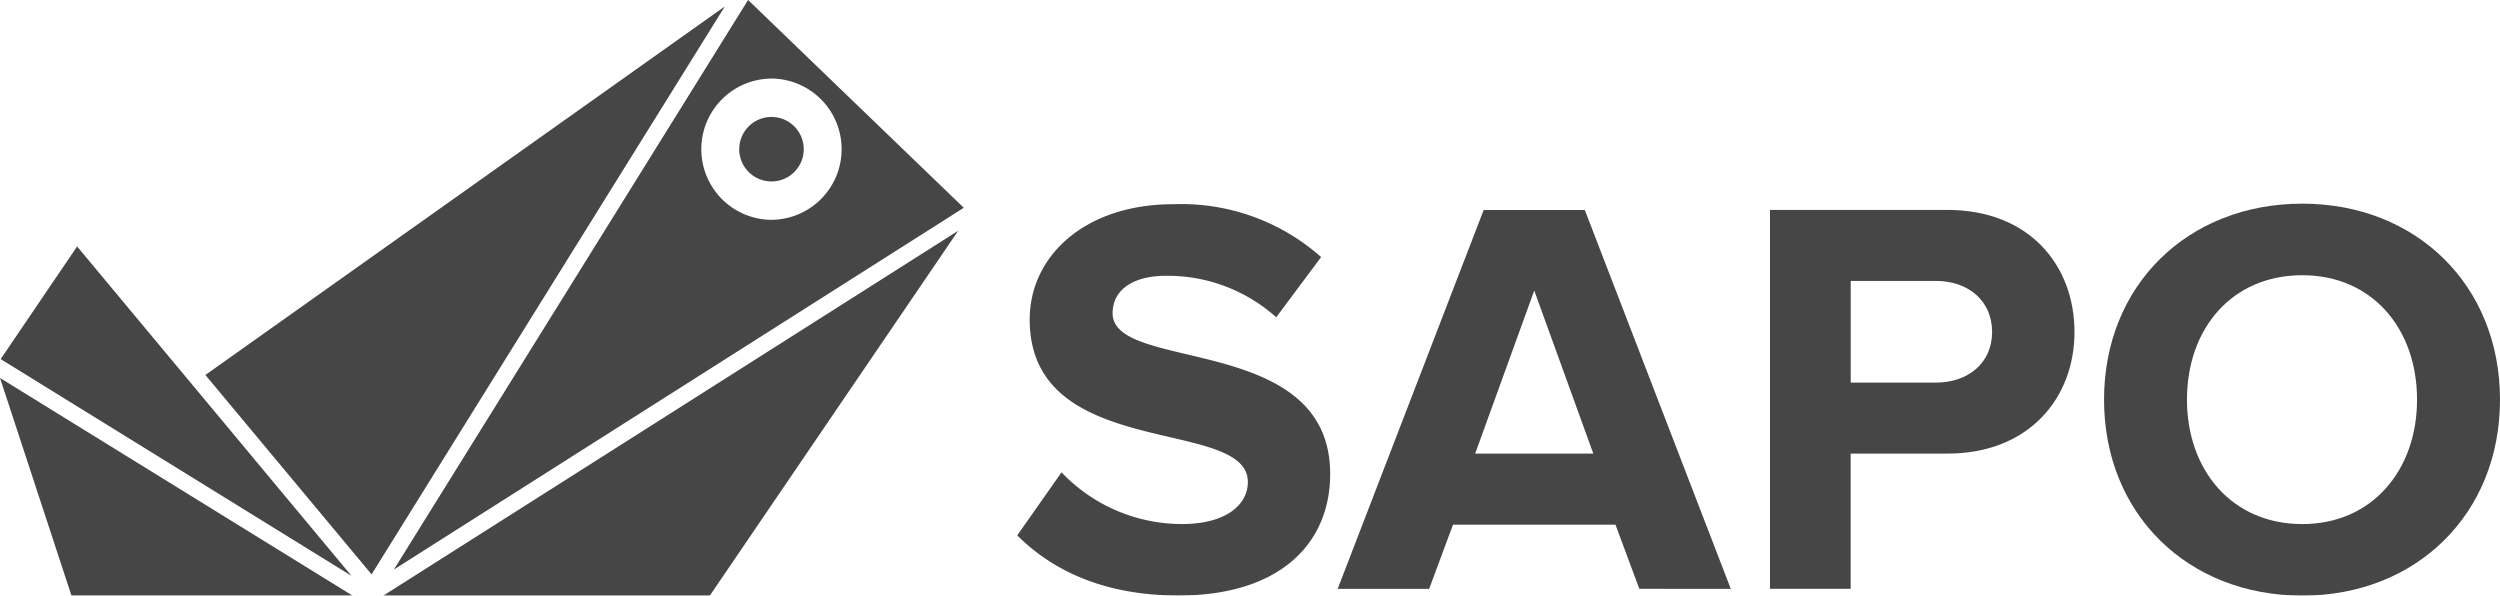
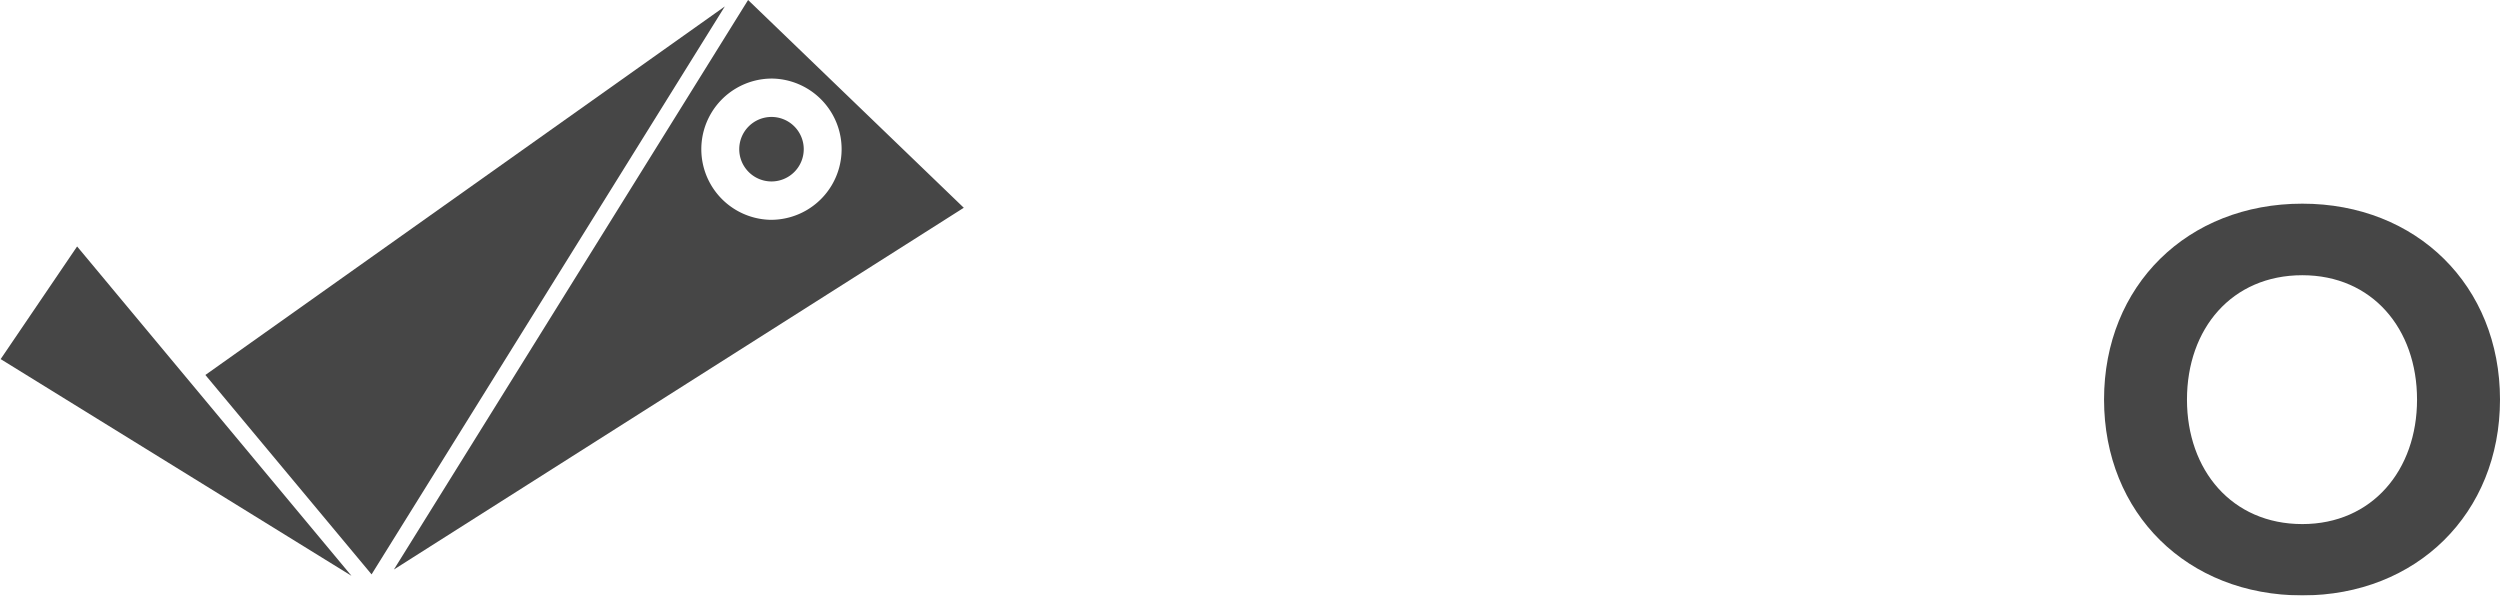
<svg xmlns="http://www.w3.org/2000/svg" width="160.225" height="38.175" viewBox="0 0 160.225 38.175">
  <g id="Group_240" data-name="Group 240" transform="translate(-24.166)" opacity="0.725">
    <g id="Group_241" data-name="Group 241" transform="translate(89.359 13.053)">
-       <path id="Path_95" data-name="Path 95" d="M0,143.086l2.84-4.043a10.669,10.669,0,0,0,7.719,3.314c2.877,0,4.223-1.274,4.223-2.693C14.782,135.44.8,138.389.8,129.25c0-4.04,3.5-7.391,9.212-7.391a13.5,13.5,0,0,1,9.466,3.387L16.6,129.105a10.429,10.429,0,0,0-7.064-2.658c-2.184,0-3.422.947-3.422,2.4,0,3.824,13.944,1.238,13.944,10.3,0,4.442-3.2,7.791-9.72,7.791-4.7,0-8.047-1.566-10.341-3.859" transform="translate(0 -121.824)" />
-       <path id="Path_96" data-name="Path 96" d="M55.726,127.794l-3.787,10.45h7.573Zm6.735,19.115L60.932,142.8H50.519l-1.529,4.114H43.127l9.358-24.284h6.481l9.357,24.284Z" transform="translate(-22.589 -122.225)" />
-       <path id="Path_97" data-name="Path 97" d="M115.547,130.452c0-2.038-1.565-3.276-3.6-3.276h-5.461v6.517h5.461c2.04,0,3.6-1.239,3.6-3.241m-14.235,16.457V122.625h11.359c5.279,0,8.156,3.567,8.156,7.827,0,4.225-2.913,7.792-8.156,7.792h-6.19v8.665Z" transform="translate(-53.066 -122.225)" />
-       <path id="Path_98" data-name="Path 98" d="M166.33,134.345c0-4.55-2.876-7.974-7.353-7.974-4.516,0-7.392,3.423-7.392,7.974,0,4.515,2.876,7.975,7.392,7.975,4.477,0,7.353-3.46,7.353-7.975m-20.06,0c0-7.316,5.352-12.56,12.707-12.56,7.318,0,12.67,5.244,12.67,12.56v.014c-.005,7.31-5.357,12.547-12.67,12.547-7.356,0-12.707-5.242-12.707-12.561" transform="translate(-76.615 -121.785)" />
+       <path id="Path_98" data-name="Path 98" d="M166.33,134.345c0-4.55-2.876-7.974-7.353-7.974-4.516,0-7.392,3.423-7.392,7.974,0,4.515,2.876,7.975,7.392,7.975,4.477,0,7.353-3.46,7.353-7.975m-20.06,0c0-7.316,5.352-12.56,12.707-12.56,7.318,0,12.67,5.244,12.67,12.56c-.005,7.31-5.357,12.547-12.67,12.547-7.356,0-12.707-5.242-12.707-12.561" transform="translate(-76.615 -121.785)" />
    </g>
-     <path id="Path_99" data-name="Path 99" d="M89.12,62.487h20.927L125.967,39.1Z" transform="translate(-40.39 -24.312)" />
-     <path id="Path_100" data-name="Path 100" d="M24.166,64.053,28.745,78H46.754Z" transform="translate(0 -39.83)" />
    <path id="Path_101" data-name="Path 101" d="M46.76,62.878,29.175,41.768l-4.9,7.22Z" transform="translate(-0.067 -25.973)" />
    <path id="Path_102" data-name="Path 102" d="M69.624,37.489l22.64-36.4L58.972,24.709Z" transform="translate(-21.644 -0.677)" />
    <path id="Path_103" data-name="Path 103" d="M113.619,0l-22.7,36.5,36.524-23.184Zm1.5,14.088h-.06a4.527,4.527,0,0,1,.058-9.053h.059a4.527,4.527,0,0,1-.057,9.053" transform="translate(-41.508)" />
    <path id="Path_104" data-name="Path 104" d="M151.511,23.951a2.067,2.067,0,1,1,2.068-2.067,2.068,2.068,0,0,1-2.068,2.067" transform="translate(-77.901 -12.322)" />
  </g>
</svg>